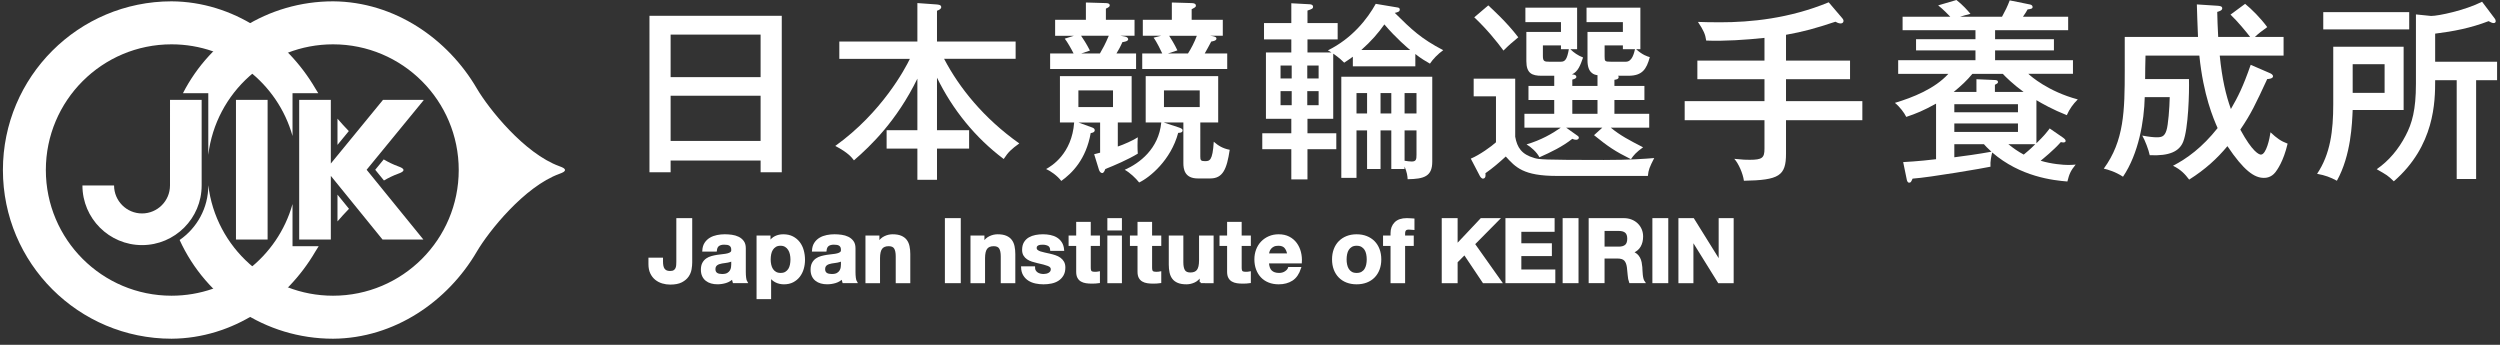
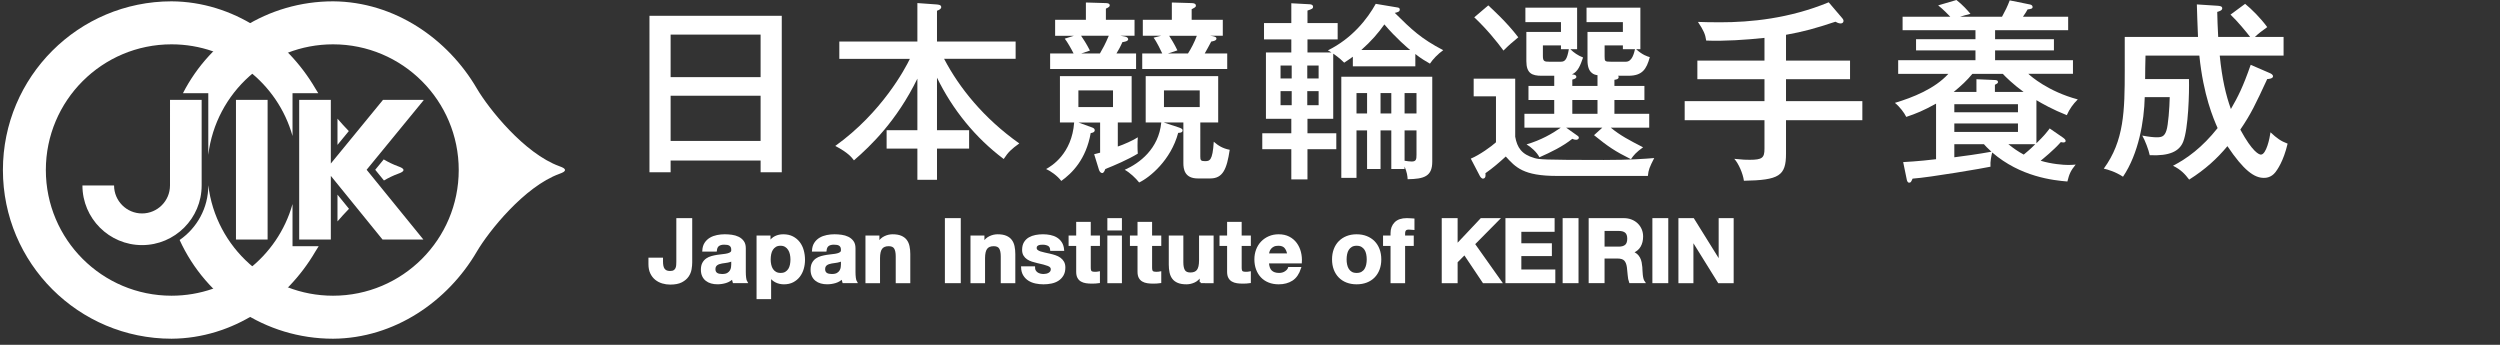
<svg xmlns="http://www.w3.org/2000/svg" version="1.1" id="レイヤー_1" x="0px" y="0px" viewBox="0 0 319 44" style="enable-background:new 0 0 319 44;" xml:space="preserve">
  <rect x="0" y="0" width="319" height="44" fill="#333333" stroke="none" />
  <style type="text/css">
	.st0{fill:#FFFFFF;}
	.st1{fill:#FFFFFF;stroke:#FFFFFF;stroke-width:0.259;stroke-miterlimit:10;}
</style>
  <g>
    <path class="st0" d="M47.879,21.663l1.083-1.321c0.599,0.351,1.203,0.646,1.807,0.866   c0.467,0.17,0.714,0.299,0.714,0.487c0,0.189-0.247,0.318-0.714,0.488   c-0.593,0.216-1.188,0.505-1.777,0.848L47.879,21.663z M43.063,15.142v3.347   l1.446-1.764C43.998,16.201,43.513,15.668,43.063,15.142z M44.532,26.643   l-1.469-1.809v3.415C43.52,27.715,44.013,27.174,44.532,26.643z M37.326,31.417   v-5.379c-1.894,6.747-8.086,11.695-15.438,11.695   c-8.858,0-16.038-7.181-16.038-16.038c0-8.858,7.181-16.038,16.038-16.038   c7.352,0,13.544,4.949,15.438,11.695v-5.459h3.285   c-0.136-0.211-0.26-0.411-0.367-0.593C36.539,4.953,29.746,0.224,21.897,0.17   c-11.888,0-21.525,9.637-21.525,21.525s9.637,21.525,21.525,21.525   c7.849-0.054,14.642-4.782,18.346-11.13c0.12-0.205,0.262-0.432,0.419-0.673   H37.326z M21.691,23.669c0,1.968-1.601,3.567-3.568,3.567   c-1.967,0-3.568-1.599-3.568-3.567h-4.038c0,4.194,3.411,7.606,7.607,7.606   c4.194,0,7.606-3.413,7.606-7.606v-10.926h-4.038V23.669z M54.026,30.567   l-7.244-8.906l7.278-8.879l-0.048-0.039H48.871l-6.657,8.123v-8.123h-4.038v17.824   h4.038v-8.127l6.599,8.127L54.026,30.567z M34.147,12.743h-4.038v17.824h4.038   V12.743z" />
    <g>
      <path class="st1" d="M88.119,34.337c-0.052,0.315-0.173,0.61-0.36,0.884    c-0.188,0.274-0.458,0.503-0.811,0.687c-0.353,0.184-0.829,0.276-1.43,0.276    c-0.338,0-0.664-0.047-0.98-0.141c-0.315-0.094-0.597-0.24-0.845-0.439    c-0.248-0.199-0.447-0.454-0.597-0.766c-0.15-0.311-0.225-0.689-0.225-1.132    v-0.698h1.599v0.36c0,0.195,0.015,0.376,0.045,0.54    c0.03,0.165,0.083,0.306,0.158,0.422c0.075,0.116,0.178,0.208,0.31,0.276    c0.131,0.067,0.302,0.101,0.512,0.101c0.232,0,0.413-0.041,0.54-0.124    c0.127-0.083,0.22-0.19,0.276-0.321c0.056-0.132,0.09-0.274,0.101-0.428    c0.011-0.154,0.017-0.302,0.017-0.445V27.963h1.768v5.507    C88.198,33.732,88.172,34.021,88.119,34.337z" />
      <path class="st1" d="M89.741,31.972c0.023-0.375,0.116-0.687,0.282-0.935    c0.165-0.248,0.375-0.446,0.631-0.597c0.255-0.15,0.542-0.257,0.861-0.321    c0.319-0.063,0.64-0.096,0.963-0.096c0.293,0,0.589,0.021,0.89,0.062    c0.3,0.041,0.574,0.122,0.822,0.242c0.248,0.12,0.45,0.287,0.608,0.501    s0.237,0.497,0.237,0.85v3.029c0,0.263,0.015,0.514,0.045,0.754    c0.03,0.24,0.083,0.421,0.158,0.54h-1.621    c-0.03-0.09-0.055-0.182-0.073-0.276c-0.019-0.094-0.032-0.189-0.039-0.287    c-0.255,0.263-0.556,0.446-0.901,0.552c-0.345,0.105-0.698,0.157-1.059,0.157    c-0.278,0-0.537-0.034-0.777-0.101c-0.24-0.067-0.451-0.173-0.631-0.315    c-0.18-0.142-0.321-0.323-0.422-0.54c-0.101-0.217-0.152-0.477-0.152-0.777    c0-0.33,0.058-0.603,0.174-0.817c0.116-0.214,0.266-0.384,0.451-0.512    c0.184-0.127,0.394-0.223,0.631-0.287c0.236-0.064,0.475-0.115,0.715-0.152    c0.24-0.038,0.477-0.067,0.71-0.09c0.232-0.022,0.439-0.056,0.619-0.101    c0.18-0.045,0.323-0.11,0.428-0.197c0.105-0.086,0.154-0.212,0.146-0.377    c0-0.173-0.028-0.31-0.084-0.411s-0.132-0.18-0.225-0.236    c-0.094-0.057-0.203-0.094-0.327-0.113c-0.124-0.019-0.257-0.028-0.4-0.028    c-0.315,0-0.563,0.068-0.743,0.203c-0.18,0.135-0.286,0.361-0.315,0.676H89.741z     M93.435,33.154c-0.068,0.06-0.152,0.107-0.253,0.141    c-0.101,0.034-0.21,0.062-0.327,0.085s-0.238,0.041-0.366,0.057    c-0.128,0.015-0.255,0.034-0.383,0.056c-0.12,0.022-0.238,0.053-0.355,0.09    c-0.116,0.038-0.218,0.088-0.304,0.152c-0.086,0.064-0.156,0.145-0.208,0.242    c-0.053,0.097-0.079,0.221-0.079,0.371c0,0.143,0.026,0.263,0.079,0.361    c0.052,0.097,0.124,0.174,0.214,0.231c0.09,0.056,0.195,0.096,0.315,0.118    c0.12,0.022,0.244,0.034,0.372,0.034c0.315,0,0.559-0.052,0.732-0.157    c0.173-0.105,0.3-0.231,0.383-0.377c0.082-0.146,0.133-0.295,0.152-0.445    c0.019-0.15,0.028-0.27,0.028-0.36V33.154z" />
      <path class="st1" d="M98.187,30.182v0.743h0.023c0.195-0.315,0.443-0.544,0.743-0.687    c0.3-0.142,0.631-0.214,0.991-0.214c0.458,0,0.852,0.087,1.182,0.259    c0.33,0.173,0.604,0.402,0.822,0.687c0.218,0.286,0.379,0.618,0.484,0.997    c0.105,0.379,0.158,0.775,0.158,1.188c0,0.39-0.053,0.766-0.158,1.126    c-0.105,0.36-0.265,0.679-0.479,0.957c-0.214,0.278-0.481,0.499-0.799,0.664    c-0.319,0.165-0.693,0.248-1.121,0.248c-0.36,0-0.693-0.073-0.997-0.22    c-0.304-0.146-0.554-0.362-0.749-0.647h-0.022v2.759h-1.599v-7.86H98.187z     M100.264,34.799c0.176-0.105,0.319-0.242,0.428-0.411    c0.109-0.169,0.186-0.366,0.231-0.591c0.045-0.225,0.068-0.454,0.068-0.687    c0-0.233-0.025-0.462-0.073-0.687c-0.049-0.225-0.129-0.426-0.242-0.603    c-0.113-0.176-0.257-0.319-0.434-0.428c-0.176-0.109-0.392-0.163-0.647-0.163    c-0.263,0-0.482,0.054-0.659,0.163c-0.177,0.109-0.319,0.25-0.428,0.422    c-0.109,0.173-0.186,0.372-0.231,0.597c-0.045,0.225-0.068,0.458-0.068,0.698    c0,0.232,0.024,0.462,0.073,0.687c0.049,0.225,0.128,0.422,0.237,0.591    c0.109,0.169,0.253,0.306,0.433,0.411c0.18,0.105,0.398,0.157,0.653,0.157    C99.868,34.956,100.088,34.904,100.264,34.799z" />
      <path class="st1" d="M103.738,31.972c0.023-0.375,0.116-0.687,0.282-0.935    c0.165-0.248,0.375-0.446,0.631-0.597c0.255-0.15,0.542-0.257,0.861-0.321    c0.319-0.063,0.64-0.096,0.963-0.096c0.293,0,0.589,0.021,0.89,0.062    c0.3,0.041,0.574,0.122,0.822,0.242c0.248,0.12,0.45,0.287,0.608,0.501    c0.158,0.214,0.237,0.497,0.237,0.85v3.029c0,0.263,0.015,0.514,0.045,0.754    c0.03,0.24,0.083,0.421,0.158,0.54h-1.621    c-0.03-0.09-0.055-0.182-0.073-0.276c-0.019-0.094-0.032-0.189-0.039-0.287    c-0.255,0.263-0.556,0.446-0.901,0.552c-0.345,0.105-0.698,0.157-1.059,0.157    c-0.278,0-0.537-0.034-0.777-0.101c-0.24-0.067-0.451-0.173-0.631-0.315    c-0.18-0.142-0.321-0.323-0.422-0.54c-0.101-0.217-0.152-0.477-0.152-0.777    c0-0.33,0.058-0.603,0.174-0.817c0.116-0.214,0.266-0.384,0.451-0.512    c0.184-0.127,0.394-0.223,0.631-0.287c0.236-0.064,0.475-0.115,0.715-0.152    c0.24-0.038,0.477-0.067,0.71-0.09c0.232-0.022,0.439-0.056,0.619-0.101    c0.18-0.045,0.323-0.11,0.428-0.197c0.105-0.086,0.154-0.212,0.146-0.377    c0-0.173-0.028-0.31-0.084-0.411s-0.132-0.18-0.225-0.236    c-0.094-0.057-0.203-0.094-0.327-0.113c-0.124-0.019-0.257-0.028-0.4-0.028    c-0.315,0-0.563,0.068-0.743,0.203c-0.18,0.135-0.286,0.361-0.315,0.676H103.738z     M107.432,33.154c-0.068,0.06-0.152,0.107-0.253,0.141    c-0.101,0.034-0.21,0.062-0.327,0.085c-0.116,0.022-0.238,0.041-0.366,0.057    c-0.128,0.015-0.255,0.034-0.383,0.056c-0.12,0.022-0.238,0.053-0.355,0.09    c-0.116,0.038-0.218,0.088-0.304,0.152c-0.086,0.064-0.156,0.145-0.208,0.242    c-0.053,0.097-0.079,0.221-0.079,0.371c0,0.143,0.026,0.263,0.079,0.361    c0.052,0.097,0.124,0.174,0.214,0.231c0.09,0.056,0.195,0.096,0.315,0.118    c0.12,0.022,0.244,0.034,0.372,0.034c0.315,0,0.559-0.052,0.732-0.157    c0.173-0.105,0.3-0.231,0.383-0.377c0.082-0.146,0.133-0.295,0.152-0.445    c0.019-0.15,0.028-0.27,0.028-0.36V33.154z" />
      <path class="st1" d="M112.082,30.182v0.81h0.034c0.203-0.338,0.465-0.584,0.788-0.737    c0.323-0.154,0.653-0.231,0.991-0.231c0.428,0,0.779,0.058,1.053,0.175    c0.274,0.116,0.49,0.278,0.647,0.484c0.158,0.206,0.268,0.458,0.332,0.754    c0.064,0.296,0.096,0.625,0.096,0.985v3.581h-1.599v-3.288    c0-0.481-0.075-0.839-0.225-1.075c-0.15-0.237-0.416-0.355-0.799-0.355    c-0.435,0-0.751,0.13-0.946,0.389c-0.195,0.259-0.293,0.685-0.293,1.278v3.052    h-1.599v-5.822H112.082z" />
      <path class="st1" d="M122.465,27.963v8.04h-1.768V27.963H122.465z" />
      <path class="st1" d="M125.483,30.182v0.81h0.034c0.203-0.338,0.465-0.584,0.788-0.737    c0.323-0.154,0.653-0.231,0.991-0.231c0.428,0,0.779,0.058,1.053,0.175    c0.274,0.116,0.49,0.278,0.647,0.484c0.158,0.206,0.268,0.458,0.332,0.754    c0.064,0.296,0.096,0.625,0.096,0.985v3.581h-1.599v-3.288    c0-0.481-0.075-0.839-0.225-1.075c-0.15-0.237-0.416-0.355-0.799-0.355    c-0.435,0-0.751,0.13-0.946,0.389c-0.195,0.259-0.293,0.685-0.293,1.278v3.052    h-1.599v-5.822H125.483z" />
      <path class="st1" d="M132.042,34.556c0.071,0.124,0.163,0.225,0.276,0.304    c0.113,0.079,0.242,0.137,0.389,0.175c0.146,0.038,0.298,0.056,0.456,0.056    c0.113,0,0.231-0.013,0.355-0.039c0.124-0.026,0.236-0.068,0.338-0.124    c0.101-0.057,0.186-0.132,0.253-0.225c0.068-0.094,0.101-0.212,0.101-0.355    c0-0.24-0.16-0.42-0.479-0.54c-0.319-0.12-0.764-0.24-1.334-0.36    c-0.233-0.053-0.46-0.114-0.681-0.186c-0.221-0.071-0.419-0.165-0.591-0.282    c-0.173-0.116-0.312-0.263-0.417-0.439c-0.105-0.176-0.158-0.392-0.158-0.647    c0-0.375,0.073-0.683,0.22-0.924c0.146-0.24,0.339-0.43,0.58-0.569    c0.24-0.139,0.51-0.236,0.811-0.293c0.3-0.056,0.608-0.085,0.924-0.085    s0.621,0.03,0.918,0.09c0.297,0.06,0.561,0.162,0.794,0.304    c0.233,0.143,0.426,0.332,0.58,0.569c0.154,0.237,0.246,0.535,0.276,0.895    h-1.52c-0.023-0.308-0.139-0.516-0.349-0.625    c-0.21-0.109-0.458-0.163-0.743-0.163c-0.09,0-0.188,0.006-0.293,0.017    c-0.105,0.011-0.201,0.035-0.287,0.073c-0.086,0.038-0.16,0.092-0.22,0.163    c-0.06,0.071-0.09,0.167-0.09,0.287c0,0.142,0.052,0.259,0.158,0.349    c0.105,0.09,0.242,0.163,0.411,0.22c0.169,0.057,0.362,0.107,0.58,0.152    c0.218,0.045,0.439,0.094,0.664,0.147c0.233,0.053,0.46,0.116,0.681,0.192    c0.221,0.075,0.418,0.174,0.591,0.298c0.173,0.124,0.311,0.278,0.416,0.462    c0.105,0.184,0.158,0.411,0.158,0.681c0,0.383-0.077,0.704-0.231,0.963    c-0.154,0.259-0.355,0.468-0.602,0.625c-0.248,0.158-0.531,0.269-0.85,0.332    c-0.319,0.064-0.644,0.096-0.974,0.096c-0.338,0-0.668-0.034-0.991-0.101    c-0.323-0.067-0.61-0.18-0.861-0.338c-0.252-0.157-0.458-0.366-0.619-0.625    c-0.162-0.259-0.25-0.584-0.265-0.974h1.52    C131.935,34.284,131.971,34.432,132.042,34.556z" />
      <path class="st1" d="M140.223,30.182v1.07h-1.171v2.883    c0,0.27,0.045,0.451,0.135,0.54c0.09,0.09,0.27,0.135,0.54,0.135    c0.09,0,0.176-0.004,0.259-0.011c0.082-0.008,0.161-0.019,0.236-0.034v1.239    c-0.135,0.022-0.285,0.038-0.45,0.045c-0.165,0.008-0.327,0.012-0.484,0.012    c-0.248,0-0.482-0.017-0.704-0.051c-0.221-0.034-0.417-0.099-0.586-0.197    c-0.169-0.097-0.302-0.236-0.4-0.417c-0.097-0.18-0.146-0.417-0.146-0.709    v-3.435h-0.969v-1.07h0.969v-1.746h1.599v1.746H140.223z" />
      <path class="st1" d="M141.428,29.28V27.963h1.599v1.317H141.428z M143.027,30.182v5.822    h-1.599v-5.822H143.027z" />
      <path class="st1" d="M148.049,30.182v1.07h-1.171v2.883    c0,0.27,0.045,0.451,0.135,0.54c0.09,0.09,0.27,0.135,0.54,0.135    c0.09,0,0.176-0.004,0.259-0.011c0.082-0.008,0.161-0.019,0.236-0.034v1.239    c-0.135,0.022-0.286,0.038-0.45,0.045c-0.165,0.008-0.327,0.012-0.484,0.012    c-0.248,0-0.482-0.017-0.704-0.051c-0.222-0.034-0.417-0.099-0.586-0.197    c-0.169-0.097-0.302-0.236-0.4-0.417c-0.097-0.18-0.146-0.417-0.146-0.709    v-3.435h-0.969v-1.07h0.969v-1.746h1.599v1.746H148.049z" />
      <path class="st1" d="M153.207,36.003v-0.811h-0.034c-0.203,0.338-0.466,0.582-0.788,0.732    s-0.653,0.225-0.991,0.225c-0.428,0-0.779-0.056-1.053-0.169    c-0.274-0.113-0.49-0.272-0.647-0.479c-0.158-0.206-0.269-0.458-0.332-0.754    c-0.064-0.296-0.096-0.625-0.096-0.985v-3.581h1.599v3.288    c0,0.481,0.075,0.839,0.225,1.075c0.15,0.236,0.417,0.355,0.8,0.355    c0.435,0,0.751-0.13,0.946-0.389c0.195-0.259,0.292-0.685,0.292-1.278v-3.052    h1.599v5.822H153.207z" />
      <path class="st1" d="M159.479,30.182v1.07h-1.171v2.883    c0,0.27,0.045,0.451,0.135,0.54c0.09,0.09,0.27,0.135,0.54,0.135    c0.09,0,0.176-0.004,0.259-0.011c0.082-0.008,0.161-0.019,0.236-0.034v1.239    c-0.135,0.022-0.286,0.038-0.45,0.045c-0.165,0.008-0.327,0.012-0.484,0.012    c-0.248,0-0.482-0.017-0.704-0.051c-0.222-0.034-0.417-0.099-0.586-0.197    c-0.169-0.097-0.302-0.236-0.4-0.417c-0.097-0.18-0.146-0.417-0.146-0.709    v-3.435h-0.968v-1.07h0.968v-1.746h1.599v1.746H159.479z" />
      <path class="st1" d="M162.181,34.607c0.24,0.232,0.586,0.349,1.036,0.349    c0.323,0,0.6-0.081,0.833-0.242c0.232-0.161,0.375-0.332,0.428-0.512H165.886    c-0.225,0.698-0.571,1.197-1.036,1.498c-0.465,0.3-1.028,0.45-1.689,0.45    c-0.458,0-0.871-0.073-1.238-0.22c-0.368-0.146-0.68-0.355-0.935-0.625    c-0.255-0.27-0.452-0.593-0.591-0.968c-0.139-0.375-0.208-0.788-0.208-1.239    c0-0.435,0.071-0.841,0.214-1.216c0.143-0.375,0.345-0.7,0.608-0.974    c0.263-0.274,0.576-0.49,0.94-0.647c0.364-0.158,0.767-0.237,1.21-0.237    c0.496,0,0.927,0.096,1.295,0.287c0.368,0.192,0.67,0.449,0.906,0.771    c0.236,0.323,0.407,0.691,0.512,1.104c0.105,0.413,0.142,0.845,0.113,1.295    h-4.2C161.81,33.999,161.941,34.374,162.181,34.607z M163.989,31.544    c-0.192-0.21-0.482-0.315-0.873-0.315c-0.255,0-0.468,0.043-0.636,0.129    c-0.169,0.086-0.304,0.193-0.405,0.321s-0.173,0.263-0.214,0.405    c-0.041,0.143-0.066,0.27-0.073,0.383h2.601    C164.314,32.062,164.18,31.754,163.989,31.544z" />
      <path class="st1" d="M170.312,31.831c0.142-0.379,0.345-0.702,0.608-0.968    c0.263-0.266,0.578-0.473,0.946-0.619c0.367-0.146,0.781-0.22,1.239-0.22    c0.458,0,0.873,0.073,1.244,0.22c0.372,0.147,0.689,0.353,0.952,0.619    c0.263,0.267,0.465,0.59,0.608,0.968c0.143,0.38,0.214,0.802,0.214,1.267    c0,0.466-0.071,0.886-0.214,1.261c-0.143,0.376-0.346,0.697-0.608,0.963    s-0.58,0.471-0.952,0.613c-0.371,0.143-0.786,0.214-1.244,0.214    c-0.458,0-0.871-0.071-1.239-0.214c-0.368-0.142-0.683-0.347-0.946-0.613    c-0.263-0.267-0.466-0.587-0.608-0.963c-0.143-0.375-0.214-0.795-0.214-1.261    C170.098,32.633,170.169,32.211,170.312,31.831z M171.765,33.779    c0.045,0.221,0.122,0.421,0.231,0.597c0.109,0.176,0.253,0.317,0.434,0.422    s0.405,0.157,0.676,0.157c0.27,0,0.497-0.052,0.681-0.157    c0.184-0.105,0.33-0.246,0.439-0.422c0.109-0.176,0.186-0.376,0.231-0.597    c0.045-0.221,0.068-0.449,0.068-0.682c0-0.232-0.022-0.462-0.068-0.687    c-0.045-0.225-0.122-0.424-0.231-0.597c-0.109-0.173-0.255-0.313-0.439-0.422    c-0.184-0.109-0.411-0.163-0.681-0.163c-0.27,0-0.496,0.054-0.676,0.163    c-0.18,0.109-0.325,0.25-0.434,0.422c-0.109,0.173-0.186,0.372-0.231,0.597    c-0.045,0.225-0.068,0.454-0.068,0.687    C171.697,33.331,171.719,33.558,171.765,33.779z" />
      <path class="st1" d="M176.606,31.251v-1.07h0.957v-0.45    c0-0.518,0.161-0.942,0.484-1.273c0.323-0.33,0.81-0.495,1.464-0.495    c0.142,0,0.285,0.006,0.428,0.017c0.142,0.011,0.281,0.021,0.417,0.028v1.194    c-0.188-0.023-0.383-0.034-0.586-0.034c-0.218,0-0.374,0.051-0.467,0.152    c-0.094,0.101-0.141,0.272-0.141,0.512v0.349h1.104v1.07h-1.104v4.752h-1.599    v-4.752H176.606z" />
      <path class="st1" d="M185.863,27.963v3.333l3.142-3.333h2.207l-3.142,3.176l3.446,4.865    h-2.218l-2.421-3.615l-1.014,1.024v2.59h-1.768V27.963H185.863z" />
      <path class="st1" d="M198.239,27.963v1.486h-4.245v1.723h3.896v1.374h-3.896v1.971h4.335    v1.486h-6.104V27.963H198.239z" />
      <path class="st1" d="M201.29,27.963v8.04h-1.768V27.963H201.29z" />
      <path class="st1" d="M207.179,27.963c0.361,0,0.685,0.058,0.974,0.174    c0.289,0.116,0.537,0.276,0.743,0.479c0.206,0.203,0.364,0.437,0.473,0.704    s0.163,0.553,0.163,0.861c0,0.473-0.1,0.882-0.298,1.227    c-0.199,0.346-0.524,0.608-0.974,0.788v0.022    c0.217,0.06,0.398,0.152,0.54,0.276c0.142,0.124,0.259,0.27,0.349,0.439    s0.156,0.355,0.197,0.557c0.041,0.203,0.069,0.405,0.085,0.608    c0.007,0.128,0.015,0.278,0.022,0.45c0.007,0.173,0.021,0.349,0.039,0.529    c0.019,0.18,0.049,0.351,0.09,0.512c0.041,0.162,0.103,0.298,0.186,0.411    h-1.768c-0.097-0.255-0.157-0.559-0.18-0.912    c-0.023-0.353-0.057-0.691-0.101-1.013c-0.06-0.421-0.188-0.728-0.383-0.924    c-0.195-0.195-0.514-0.293-0.957-0.293h-1.768v3.142h-1.768V27.963H207.179z     M206.549,31.6c0.405,0,0.71-0.09,0.912-0.27    c0.203-0.18,0.304-0.473,0.304-0.879c0-0.39-0.101-0.674-0.304-0.85    c-0.203-0.176-0.507-0.264-0.912-0.264h-1.937v2.263H206.549z" />
      <path class="st1" d="M212.742,27.963v8.04h-1.768V27.963H212.742z" />
      <path class="st1" d="M216.053,27.963l3.356,5.394h0.022V27.963h1.655v8.04h-1.768    l-3.345-5.383h-0.022v5.383h-1.655V27.963H216.053z" />
    </g>
    <path class="st0" d="M71.376,21.208c-4.473-1.625-9.023-7.347-10.525-9.907   C57.148,4.953,50.354,0.224,42.505,0.17c-8.356,0-15.595,4.765-19.161,11.723   h3.234v7.864C27.536,11.814,34.294,5.657,42.496,5.657   c8.858,0,16.038,7.181,16.038,16.038c0,8.858-7.181,16.038-16.038,16.038   c-8.201,0-14.96-6.157-15.917-14.1v0.035c0,2.881-1.451,5.428-3.658,6.955   c3.393,7.43,10.883,12.597,19.585,12.597c7.849-0.054,14.642-4.782,18.346-11.13   c1.502-2.56,6.052-8.282,10.525-9.907c0.467-0.17,0.714-0.299,0.714-0.488   C72.09,21.507,71.843,21.378,71.376,21.208z" />
    <g>
      <path class="st0" d="M85.571,20.486v1.497h-2.699V2.012h16.881v19.972h-2.699v-1.497H85.571z     M97.053,9.839V4.416H85.571v5.423H97.053z M97.053,17.984v-5.766H85.571v5.766    H97.053z" />
      <path class="st0" d="M119.561,16.61h4.097v2.355h-4.097v3.975h-2.503v-3.975h-3.926    v-2.355h3.926v-6.576c-2.626,5.373-5.938,8.563-8.097,10.428    c-0.27-0.368-0.736-0.982-2.38-1.84c5.962-4.269,8.931-9.888,9.52-11.114    h-9.004V5.299h9.961V0.392l2.404,0.172c0.294,0.025,0.638,0.049,0.638,0.344    c0,0.221-0.221,0.343-0.54,0.466V5.299h10.034v2.208h-9.127    c1.938,3.705,5.054,7.582,9.593,10.795c-0.982,0.712-1.399,1.08-1.987,1.988    c-3.631-2.723-6.526-6.306-8.514-10.379V16.61z" />
      <path class="st0" d="M142.633,18.696c0.687-0.221,2.06-0.834,2.551-1.177    c-0.049,0.515-0.049,1.594,0,2.085c-1.202,0.736-3.018,1.521-4.146,1.963    c-0.074,0.196-0.196,0.516-0.393,0.516c-0.196,0-0.343-0.196-0.417-0.417    l-0.613-1.987l0.76-0.196v-3.852h-2.772l1.693,0.613    c0.221,0.073,0.392,0.172,0.392,0.368c0,0.245-0.27,0.343-0.515,0.368    c-0.589,3.362-2.38,5.128-3.754,6.109c-0.491-0.662-1.374-1.276-1.938-1.521    c0.687-0.368,3.288-1.938,3.582-5.937h-1.816V9.716h9.151v5.913h-1.766V18.696z     M144.767,2.527v2.036h-1.791l0.564,0.098c0.27,0.05,0.417,0.196,0.417,0.344    c0,0.27-0.54,0.343-0.736,0.368c-0.294,0.662-0.54,1.079-0.761,1.448h2.503    v1.987h-10.967V6.821h2.993c-0.294-0.589-0.81-1.497-1.128-1.889l1.177-0.368    h-2.404V2.527h3.926V0.319l2.503,0.074c0.27,0,0.54,0.049,0.54,0.294    c0,0.147-0.123,0.245-0.491,0.417v1.423H144.767z M137.603,11.532v2.134h4.416    v-2.134H137.603z M137.947,4.563c0.221,0.319,0.711,1.055,1.128,1.889    l-1.104,0.368h2.38c0.344-0.589,0.687-1.202,1.129-2.257H137.947z     M153.158,19.972c0,0.466,0.074,0.589,0.564,0.589c0.613,0,1.006,0,1.153-2.478    c0.564,0.491,1.128,0.859,2.036,1.031c-0.368,2.478-0.883,3.656-2.478,3.656    h-1.594c-1.693,0-1.84-1.203-1.84-1.963v-5.177h-2.503l1.938,0.638    c0.27,0.098,0.467,0.172,0.467,0.368s-0.147,0.319-0.564,0.319    c-0.933,3.484-3.631,5.692-4.981,6.33c-0.417-0.54-1.202-1.276-1.84-1.619    c1.889-0.834,4.343-2.674,4.662-6.036h-1.987V9.716h9.25v5.913h-2.282V19.972z     M156.029,2.527v2.036h-1.595c0.54,0.074,0.785,0.147,0.785,0.368    c0,0.27-0.491,0.343-0.662,0.368c-0.245,0.491-0.687,1.251-0.834,1.521h2.87    v1.987h-10.844V6.821h2.552c-0.123-0.27-0.687-1.472-1.104-2.012l0.957-0.245    h-2.331V2.527h3.704V0.319l2.503,0.074c0.343,0,0.564,0.098,0.564,0.319    c0,0.147-0.074,0.196-0.147,0.245c-0.098,0.073-0.221,0.123-0.392,0.221v1.35    H156.029z M153.085,11.532h-4.563v2.134h4.563V11.532z M149.184,4.563    c0.147,0.221,0.687,1.079,1.055,1.865l-1.202,0.393h2.551    c0.393-0.613,0.81-1.399,1.129-2.257H149.184z" />
      <path class="st0" d="M180.597,8.464h-7.974V7.238c-0.368,0.27-0.662,0.466-1.104,0.76    c-0.221-0.221-0.613-0.613-1.399-1.153v8.317h-3.287v1.84h3.68v2.036h-3.68    v3.852h-2.061v-3.852h-3.705v-2.036h3.705v-1.84h-3.238v-8.464h3.238V5.029    h-3.484V2.944h3.484v-2.527l2.282,0.123c0.123,0,0.491,0.024,0.491,0.319    c0,0.245-0.147,0.294-0.711,0.491V2.944h3.852v2.085h-3.852v1.669h3.067    c-0.147-0.098-0.27-0.172-0.466-0.27c3.092-1.521,5.054-4.024,6.109-5.938    L178.34,0.957c0.172,0.024,0.27,0.098,0.27,0.27    c0,0.27-0.294,0.344-0.638,0.417c2.184,2.16,3.362,3.288,6.183,4.76    c-0.662,0.466-1.325,1.153-1.693,1.717c-0.515-0.294-1.079-0.613-1.865-1.227    V8.464z M164.821,10.01V8.366h-1.423v1.644H164.821z M163.398,11.629v1.791h1.423    v-1.791H163.398z M168.256,10.01V8.366h-1.448v1.644H168.256z M166.808,11.629v1.791    h1.448v-1.791H166.808z M177.531,16.635h-1.374v4.931h-1.718v-4.931h-1.35v6.06    h-1.938V9.789h11.605v10.845c0,1.865-1.031,2.208-3.141,2.233    c-0.024-0.417-0.074-0.859-0.392-1.619v0.319h-1.693V16.635z M174.439,11.875    h-1.35v2.601h1.35V11.875z M179.935,6.379c-0.294-0.245-1.791-1.497-3.288-3.263    c-0.785,1.104-1.668,2.135-2.944,3.263H179.935z M177.531,11.875h-1.374v2.601    h1.374V11.875z M179.224,14.476h1.521v-2.601h-1.521V14.476z M179.224,20.511    c0.294,0.049,0.662,0.098,0.908,0.098c0.564,0,0.613-0.27,0.613-0.858v-3.116    h-1.521V20.511z" />
      <path class="st0" d="M193.34,10.034v7.41c0.245,1.374,0.81,2.257,2.453,2.723    c0.613,0.172,0.933,0.245,8.833,0.245c3.484,0,5.226-0.147,6.453-0.245    c-0.589,1.153-0.736,1.497-0.809,2.282h-11.63c-4.269,0-5.251-1.104-6.502-2.478    c-0.834,0.76-1.619,1.448-2.601,2.135c0.025,0.147,0.098,0.687-0.319,0.687    c-0.172,0-0.343-0.245-0.392-0.343l-1.153-2.208    c1.128-0.466,2.65-1.57,3.214-2.085v-5.864h-2.846v-2.257H193.34z     M189.905,0.687c0.54,0.516,2.331,2.11,3.827,4.073    c-0.907,0.76-1.128,0.932-1.889,1.693c-0.81-1.104-2.135-2.748-3.729-4.245    L189.905,0.687z M200.627,10.967h3.214V9.593    c-0.196-0.025-0.515-0.074-0.785-0.344c-0.27-0.245-0.491-0.711-0.491-1.521    V4.073h4.515V2.821h-4.638V0.981h6.87v5.3h-0.54    c0.81,0.736,1.448,0.932,1.742,1.006c-0.417,1.545-0.957,2.38-2.723,2.38    h-1.325c0.049,0.049,0.073,0.098,0.073,0.172c0,0.294-0.392,0.319-0.54,0.343    v0.785h3.828v1.791h-3.828v1.767h4.441v1.767h-4.907    c1.227,1.006,2.355,1.594,4.122,2.502c-0.908,0.662-1.178,0.982-1.546,1.521    c-2.06-1.031-2.895-1.594-4.711-3.067l1.055-0.957h-4.613l1.35,0.957    c0.221,0.147,0.27,0.196,0.27,0.343c0,0.074-0.098,0.245-0.344,0.245    c-0.172,0-0.343-0.049-0.491-0.123c-1.226,0.982-2.748,1.718-4.195,2.355    c-0.319-0.638-1.079-1.325-1.644-1.644c1.84-0.54,3.288-1.374,4.367-2.134    h-4.637v-1.767h3.803v-1.767H195.033v-1.791h3.288V9.667h-1.62    c-1.202,0-1.938-0.295-1.938-1.865V4.073h4.416V2.821h-4.539V0.981h6.6v5.3    h-0.859c0.442,0.441,0.982,0.809,1.62,1.055    c-0.344,0.957-0.613,1.791-1.423,2.159c0.147,0,0.564,0.025,0.564,0.319    c0,0.221-0.343,0.294-0.516,0.343V10.967z M199.179,7.875    c0.564,0,0.785-0.368,1.006-1.594h-1.006V5.79h-2.306v1.374    c0,0.662,0.196,0.711,0.81,0.711H199.179z M203.841,12.758h-3.214v1.767h3.214    V12.758z M207.472,7.875c0.785,0,1.031-1.079,1.153-1.594h-1.545V5.79h-2.331    v1.399c0,0.638,0.025,0.687,0.834,0.687H207.472z" />
      <path class="st0" d="M227.895,7.729h8.17v2.38h-8.17v2.797h9.741v2.429h-9.741v4.269    c0,2.821-0.859,3.386-5.373,3.46c-0.123-0.933-0.687-2.208-1.227-2.797    c1.276,0.123,1.423,0.123,1.963,0.123c1.594,0,1.889-0.245,1.889-1.399V15.334    h-10.182v-2.429h10.182v-2.797h-8.563V7.729h8.563V4.833    c-2.282,0.245-5.152,0.441-7.434,0.343c-0.122-0.81-0.319-1.276-1.055-2.38    c0.711,0.025,1.545,0.049,2.821,0.049c3.877,0,8.808-0.466,13.863-2.551    l1.717,2.012c0.147,0.172,0.172,0.27,0.172,0.368    c0,0.172-0.123,0.319-0.368,0.319c-0.245,0-0.491-0.123-0.663-0.221    c-2.502,0.834-4.097,1.276-6.305,1.668V7.729z" />
      <path class="st0" d="M242.845,20.683c1.546-0.074,3.926-0.319,4.196-0.368V13.224    c-1.595,0.883-2.552,1.275-3.803,1.693c-0.245-0.516-0.834-1.301-1.448-1.791    c2.282-0.687,5.079-1.791,6.821-3.704h-6.404V7.679h9.863V6.428h-7.582V5.005    h7.582V3.852h-9.299V2.134h6.085c-0.172-0.172-0.884-0.932-1.546-1.448L249.642,0    c0.785,0.613,1.423,1.325,1.791,1.766c-0.54,0.123-0.908,0.245-1.325,0.368    h5.349c0.368-0.662,0.711-1.349,0.981-2.085l2.552,0.515    c0.123,0.025,0.368,0.074,0.368,0.344c0,0.221-0.294,0.245-0.638,0.294    c-0.147,0.27-0.245,0.441-0.589,0.932h5.766v1.718h-9.324v1.153h7.508v1.423    h-7.508v1.251h9.937v1.742h-5.692c0.27,0.27,2.527,2.257,6.305,3.263    c-0.613,0.613-1.055,1.226-1.398,2.012c-1.742-0.687-3.19-1.497-3.877-1.914    v5.496c1.03-1.006,1.3-1.374,1.693-1.889l1.742,1.202    c0.074,0.049,0.294,0.221,0.294,0.393c0,0.123-0.123,0.196-0.294,0.196    c-0.098,0-0.196-0.025-0.319-0.05c-0.957,1.079-2.257,2.11-2.576,2.38    c1.35,0.417,2.895,0.54,3.533,0.54c0.393,0,0.638-0.025,0.933-0.049    c-0.638,0.785-0.81,1.177-1.055,2.159c-1.791-0.147-5.986-0.589-9.593-3.705    c-0.098,0.368-0.27,1.153-0.221,1.816c-0.76,0.172-7.753,1.374-9.937,1.521    c-0.196,0.417-0.221,0.516-0.441,0.516c-0.221,0-0.294-0.295-0.319-0.467    L242.845,20.683z M258.205,11.727c-1.374-1.006-2.257-1.889-2.65-2.306h-3.877    c-0.687,0.834-1.423,1.521-2.38,2.306h2.896v-1.619l2.233,0.098    c0.27,0,0.515,0.024,0.515,0.27c0,0.147-0.123,0.196-0.392,0.343v0.908H258.205    z M257.493,14.328v-1.031h-8.121v1.031H257.493z M249.372,15.752v1.079h8.121v-1.079    H249.372z M249.372,20.069c1.202-0.147,3.116-0.417,4.736-0.711    c-0.565-0.515-0.761-0.736-0.957-0.957h-3.779V20.069z M256.266,18.401    c0.613,0.491,1.227,0.932,1.963,1.325c0.343-0.294,0.711-0.565,1.472-1.325    H256.266z" />
      <path class="st0" d="M286.478,0.49c0.81,0.662,1.938,1.767,2.821,2.969    c-0.54,0.368-1.227,0.908-1.57,1.252h3.656v2.38h-8.146    c0.294,2.969,0.785,5.054,1.423,6.821c0.908-1.57,1.545-2.821,2.527-5.643    l2.38,1.031c0.172,0.073,0.466,0.196,0.466,0.441    c0,0.27-0.491,0.344-0.736,0.344c-1.497,3.214-2.036,4.392-3.435,6.453    c1.57,2.895,2.404,3.189,2.626,3.189c0.687,0,1.128-2.086,1.226-2.846    c0.81,0.76,1.325,1.128,2.184,1.448c-0.54,2.306-1.35,3.361-1.546,3.631    c-0.564,0.736-1.276,0.736-1.497,0.736c-1.203,0-2.552-0.933-4.638-4.048    c-1.3,1.57-2.821,2.969-4.882,4.269c-0.515-0.687-1.055-1.276-2.061-1.767    c1.767-0.908,3.73-2.331,5.692-4.809c-0.54-1.227-1.816-4.171-2.331-9.25    h-6.87c-0.024,0.466-0.049,2.577-0.049,2.994h5.594    c0.049,1.693-0.074,6.33-0.736,7.998c-0.491,1.227-1.742,1.84-4.27,1.718    c-0.123-0.638-0.613-1.938-0.957-2.503c0.908,0.172,1.497,0.221,1.84,0.221    c0.638,0,1.006-0.098,1.251-0.884c0.221-0.638,0.393-2.87,0.417-4.245h-3.189    c-0.074,3.092-0.785,7.214-2.772,10.158c-0.982-0.638-1.914-0.908-2.453-1.031    c2.6-3.558,2.674-7.36,2.674-12.562V4.711h9.348    c-0.049-1.374-0.147-3.509-0.147-4.147l2.674,0.172    c0.245,0.025,0.564,0.05,0.564,0.319c0,0.27-0.319,0.368-0.638,0.466    c0.024,1.006,0.049,1.84,0.123,3.19h4.073    c-0.441-0.589-1.643-2.037-2.502-2.846L286.478,0.49z" />
-       <path class="st0" d="M306.703,5.962v8.072h-6.502c-0.074,1.669-0.196,5.766-2.012,9.029    c-0.883-0.467-1.472-0.687-2.527-0.884c1.693-2.527,2.061-5.471,2.061-8.882    V5.962H306.703z M307.415,1.545v2.208h-10.967V1.545H307.415z M300.202,8.195v3.655    h4.073V8.195H300.202z M315.953,22.842h-2.478V10.231h-2.748    c0,2.723-0.049,8.367-5.275,12.905c-0.785-0.76-0.859-0.785-2.184-1.545    c1.57-1.079,2.797-2.576,3.68-4.269c0.834-1.57,1.325-3.312,1.325-6.6    V1.84l1.938,0.196c0.933,0,4.318-0.711,6.502-1.816l1.644,2.184    c0.049,0.074,0.098,0.196,0.098,0.294c0,0.147-0.098,0.245-0.27,0.245    c-0.196,0-0.417-0.123-0.638-0.245c-2.306,0.883-4.465,1.3-6.821,1.594v3.582    h7.901v2.355h-2.674V22.842z" />
    </g>
  </g>
</svg>